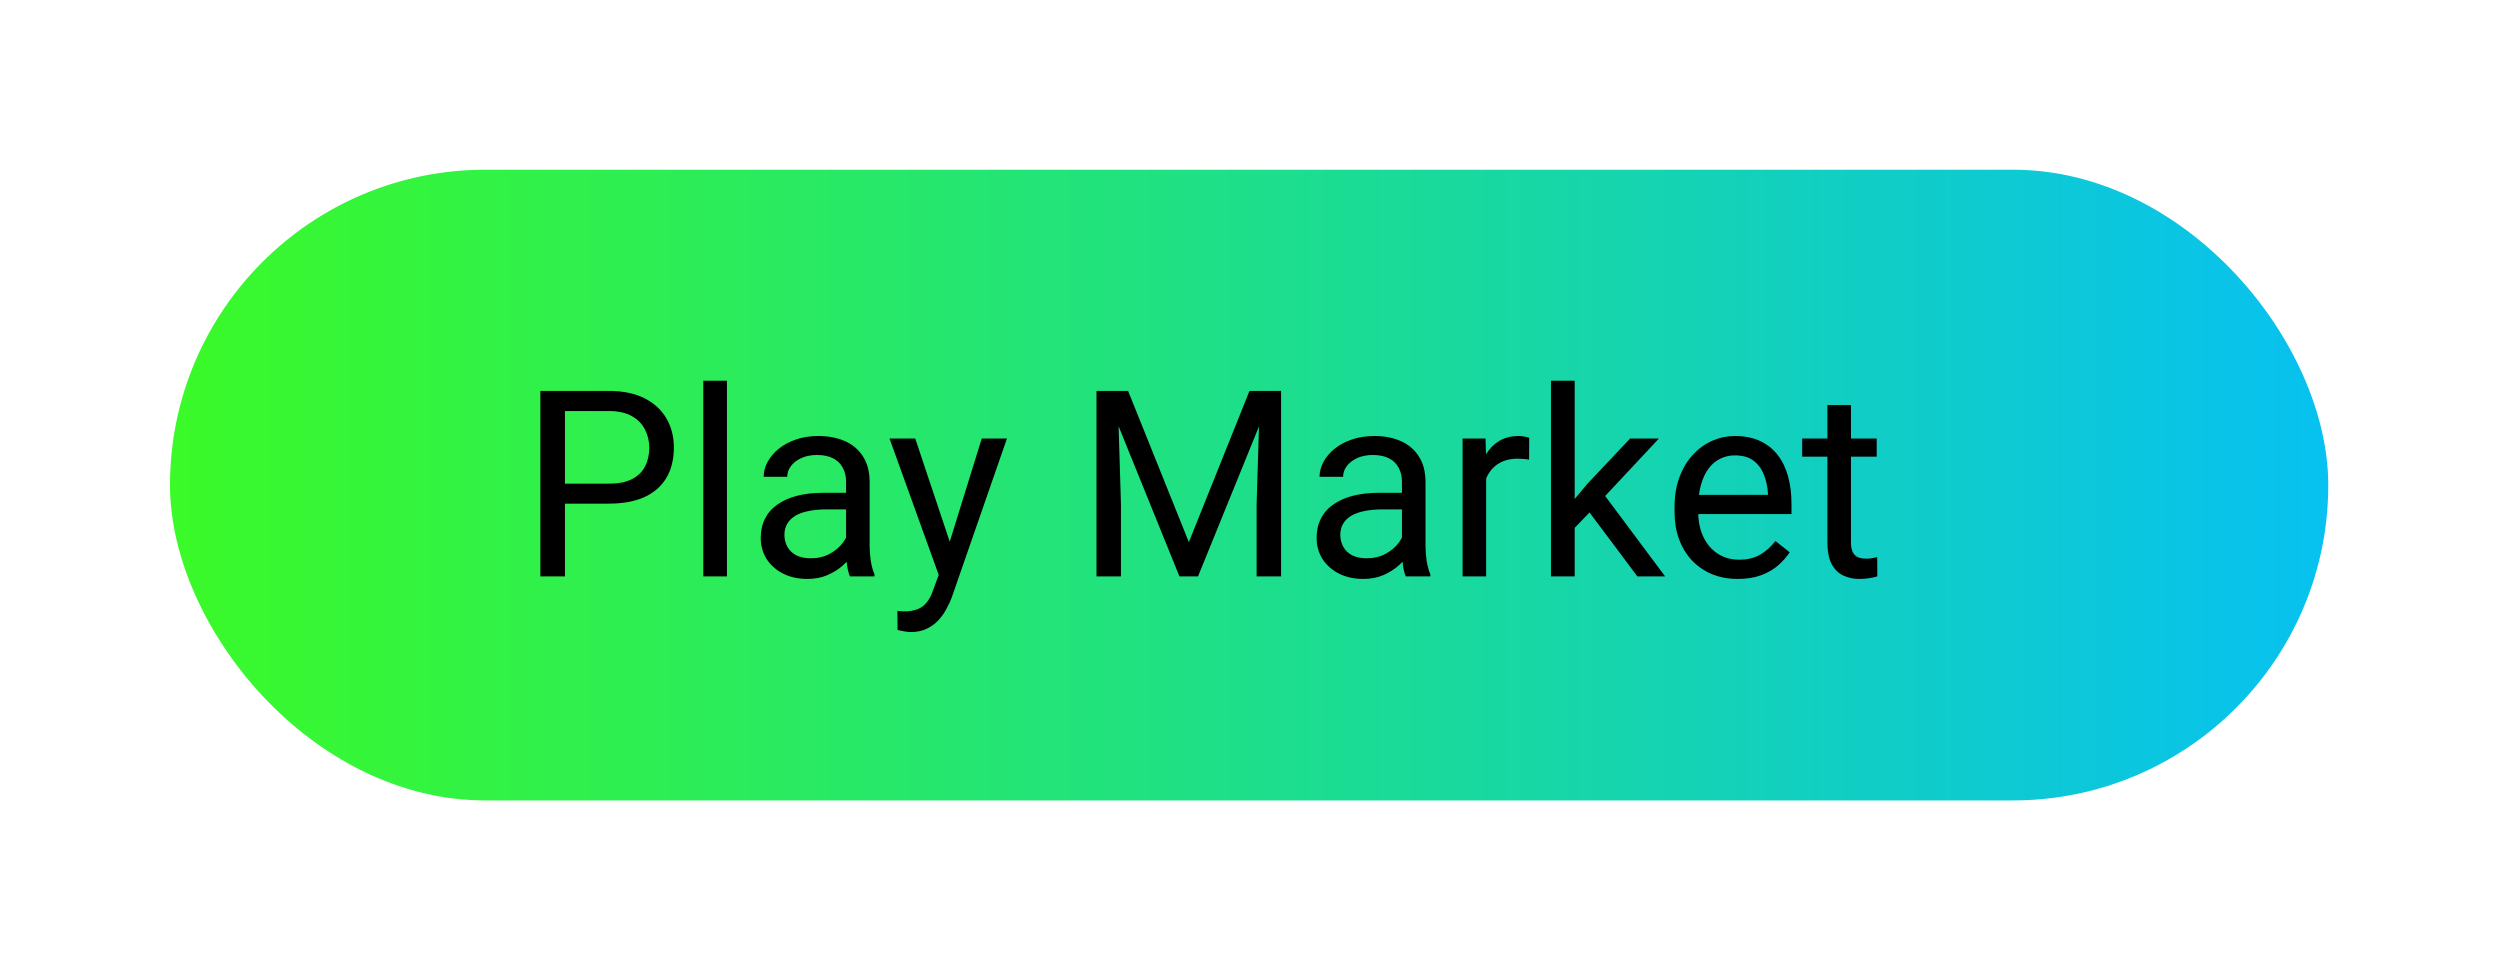
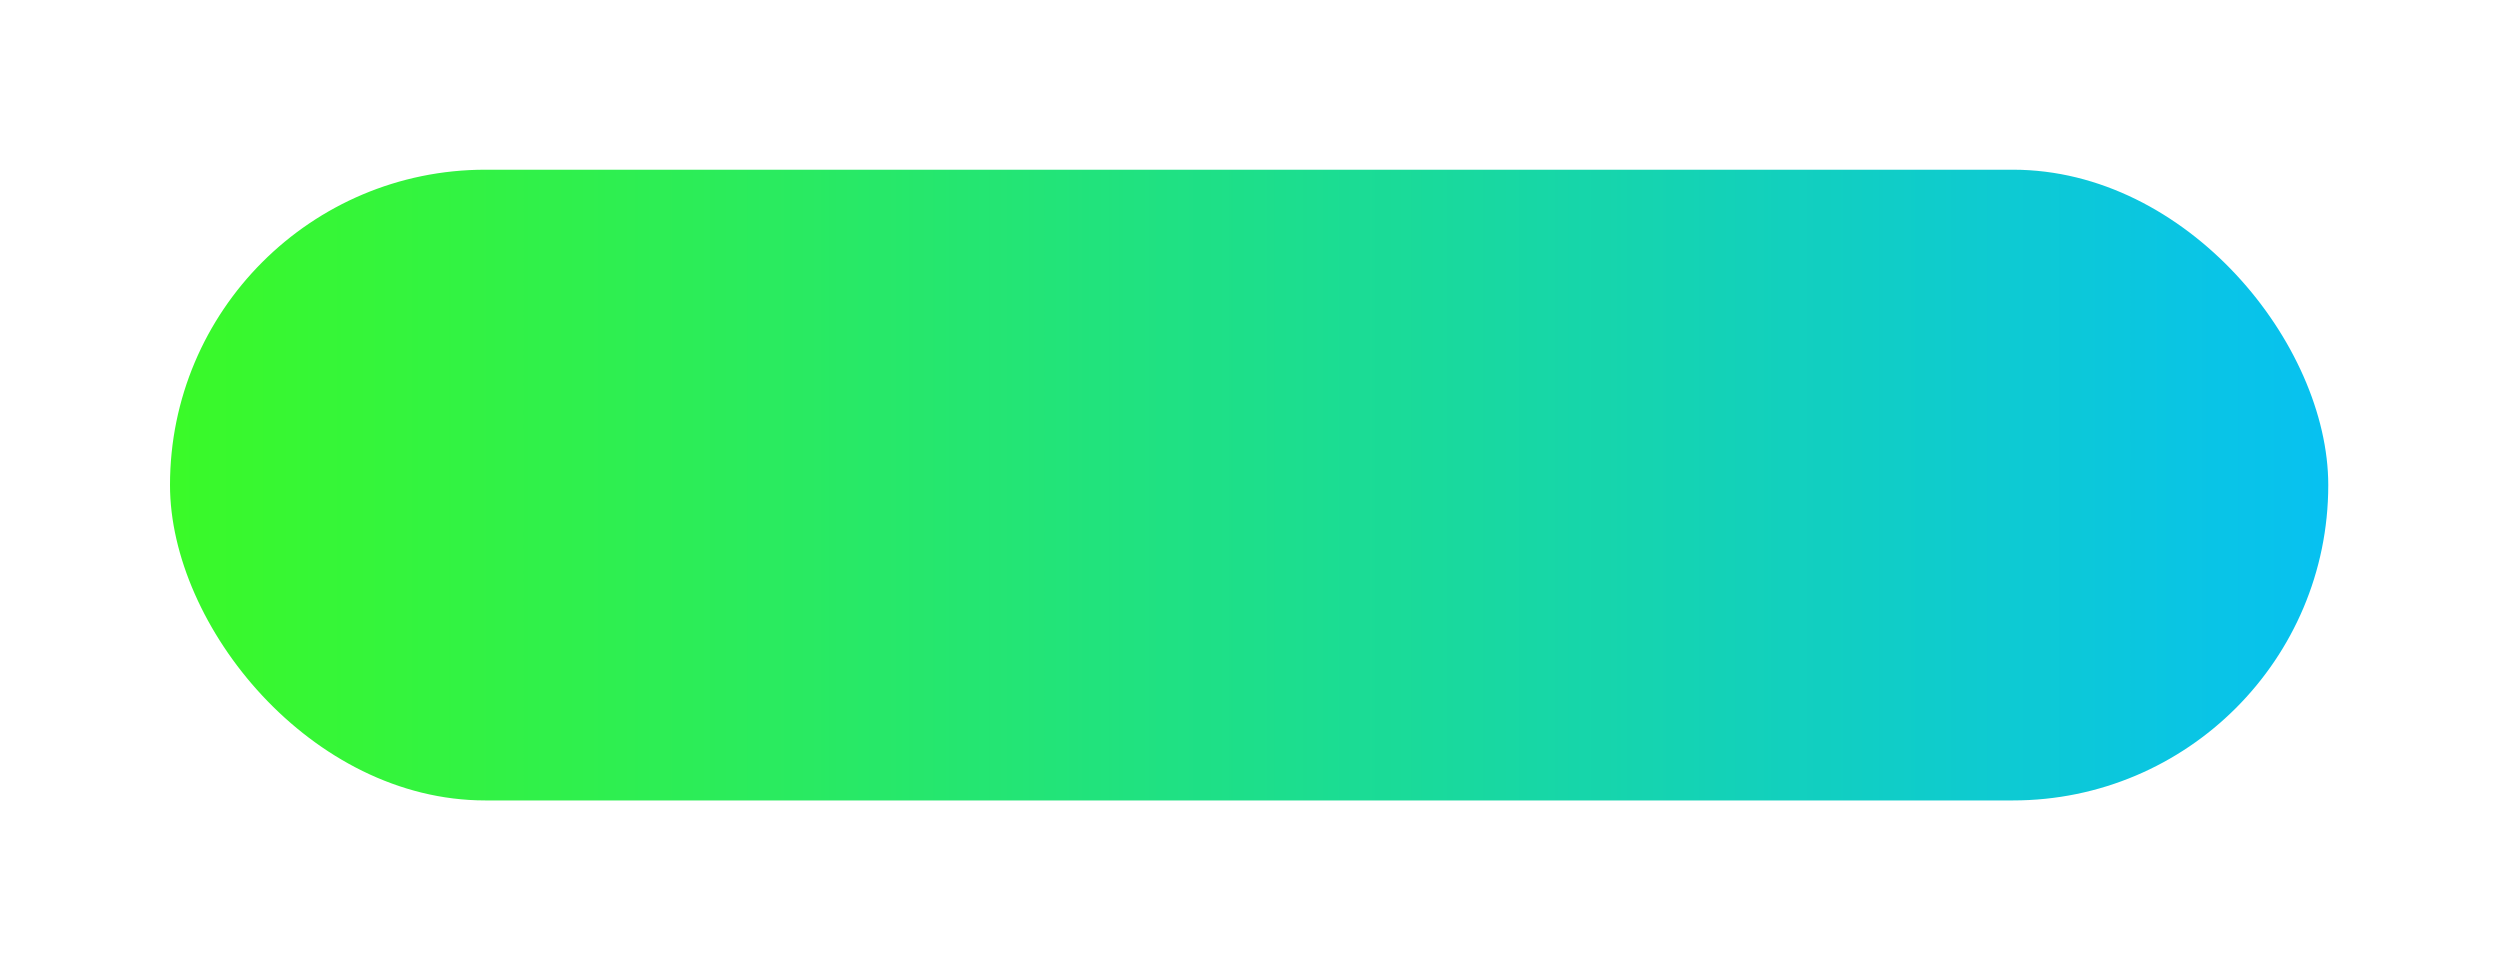
<svg xmlns="http://www.w3.org/2000/svg" width="230" height="89" viewBox="0 0 230 89" fill="none">
  <g filter="url(#filter0_d_12_558)">
    <rect x="15.64" y="15.613" width="198.56" height="58.027" rx="29.013" fill="url(#paint0_linear_12_558)" />
  </g>
-   <path d="M56.007 46.335H51.449V44.496H56.007C56.89 44.496 57.605 44.355 58.152 44.074C58.699 43.792 59.097 43.402 59.347 42.902C59.605 42.402 59.734 41.831 59.734 41.191C59.734 40.605 59.605 40.054 59.347 39.539C59.097 39.023 58.699 38.609 58.152 38.296C57.605 37.976 56.89 37.816 56.007 37.816H51.976V53.027H49.714V35.964H56.007C57.296 35.964 58.386 36.187 59.277 36.632C60.167 37.078 60.843 37.695 61.304 38.484C61.765 39.265 61.996 40.16 61.996 41.167C61.996 42.261 61.765 43.195 61.304 43.968C60.843 44.742 60.167 45.331 59.277 45.738C58.386 46.136 57.296 46.335 56.007 46.335ZM66.882 35.027V53.027H64.703V35.027H66.882ZM77.839 50.859V44.331C77.839 43.831 77.738 43.398 77.535 43.031C77.339 42.656 77.043 42.367 76.644 42.164C76.246 41.96 75.753 41.859 75.168 41.859C74.621 41.859 74.14 41.953 73.726 42.14C73.32 42.328 72.999 42.574 72.765 42.878C72.539 43.183 72.425 43.511 72.425 43.863H70.257C70.257 43.41 70.374 42.96 70.609 42.515C70.843 42.07 71.179 41.667 71.617 41.308C72.062 40.941 72.593 40.652 73.21 40.441C73.835 40.222 74.531 40.113 75.296 40.113C76.218 40.113 77.031 40.269 77.734 40.581C78.445 40.894 78.999 41.367 79.398 41.999C79.804 42.624 80.007 43.41 80.007 44.355V50.261C80.007 50.683 80.043 51.132 80.113 51.609C80.191 52.085 80.304 52.496 80.453 52.839V53.027H78.191C78.082 52.777 77.996 52.445 77.933 52.031C77.871 51.609 77.839 51.218 77.839 50.859ZM78.214 45.339L78.238 46.863H76.046C75.429 46.863 74.878 46.914 74.394 47.015C73.91 47.109 73.503 47.253 73.175 47.449C72.847 47.644 72.597 47.89 72.425 48.187C72.253 48.476 72.168 48.816 72.168 49.206C72.168 49.605 72.257 49.968 72.437 50.296C72.617 50.624 72.886 50.886 73.246 51.081C73.613 51.269 74.062 51.363 74.593 51.363C75.257 51.363 75.843 51.222 76.351 50.941C76.859 50.66 77.261 50.316 77.558 49.91C77.863 49.503 78.027 49.109 78.05 48.726L78.976 49.769C78.921 50.097 78.773 50.46 78.531 50.859C78.289 51.257 77.964 51.64 77.558 52.007C77.16 52.367 76.683 52.667 76.128 52.91C75.582 53.144 74.964 53.261 74.277 53.261C73.418 53.261 72.664 53.093 72.015 52.757C71.374 52.421 70.874 51.972 70.515 51.41C70.164 50.839 69.988 50.203 69.988 49.499C69.988 48.82 70.121 48.222 70.386 47.706C70.652 47.183 71.035 46.749 71.535 46.406C72.035 46.054 72.636 45.789 73.339 45.609C74.043 45.429 74.828 45.339 75.695 45.339H78.214ZM86.793 51.714L90.32 40.347H92.64L87.554 54.984C87.437 55.296 87.281 55.632 87.085 55.992C86.898 56.359 86.656 56.706 86.359 57.035C86.062 57.363 85.703 57.628 85.281 57.831C84.867 58.042 84.371 58.148 83.793 58.148C83.621 58.148 83.402 58.124 83.136 58.078C82.871 58.031 82.683 57.992 82.574 57.96L82.562 56.203C82.624 56.21 82.722 56.218 82.855 56.226C82.996 56.242 83.093 56.249 83.148 56.249C83.64 56.249 84.058 56.183 84.402 56.05C84.746 55.925 85.035 55.71 85.269 55.406C85.511 55.109 85.718 54.699 85.89 54.175L86.793 51.714ZM84.203 40.347L87.496 50.191L88.058 52.476L86.499 53.273L81.835 40.347H84.203ZM101.593 35.964H103.785L109.375 49.874L114.953 35.964H117.156L110.218 53.027H108.507L101.593 35.964ZM100.878 35.964H102.812L103.128 46.371V53.027H100.878V35.964ZM115.925 35.964H117.859V53.027H115.609V46.371L115.925 35.964ZM128.98 50.859V44.331C128.98 43.831 128.878 43.398 128.675 43.031C128.48 42.656 128.183 42.367 127.785 42.164C127.386 41.96 126.894 41.859 126.308 41.859C125.761 41.859 125.281 41.953 124.867 42.14C124.46 42.328 124.14 42.574 123.906 42.878C123.679 43.183 123.566 43.511 123.566 43.863H121.398C121.398 43.41 121.515 42.96 121.75 42.515C121.984 42.07 122.32 41.667 122.757 41.308C123.203 40.941 123.734 40.652 124.351 40.441C124.976 40.222 125.671 40.113 126.437 40.113C127.359 40.113 128.171 40.269 128.875 40.581C129.585 40.894 130.14 41.367 130.539 41.999C130.945 42.624 131.148 43.41 131.148 44.355V50.261C131.148 50.683 131.183 51.132 131.253 51.609C131.332 52.085 131.445 52.496 131.593 52.839V53.027H129.332C129.222 52.777 129.136 52.445 129.074 52.031C129.011 51.609 128.98 51.218 128.98 50.859ZM129.355 45.339L129.378 46.863H127.187C126.57 46.863 126.019 46.914 125.535 47.015C125.05 47.109 124.644 47.253 124.316 47.449C123.988 47.644 123.738 47.89 123.566 48.187C123.394 48.476 123.308 48.816 123.308 49.206C123.308 49.605 123.398 49.968 123.578 50.296C123.757 50.624 124.027 50.886 124.386 51.081C124.753 51.269 125.203 51.363 125.734 51.363C126.398 51.363 126.984 51.222 127.492 50.941C128 50.66 128.402 50.316 128.699 49.91C129.003 49.503 129.167 49.109 129.191 48.726L130.117 49.769C130.062 50.097 129.914 50.46 129.671 50.859C129.429 51.257 129.105 51.64 128.699 52.007C128.3 52.367 127.824 52.667 127.269 52.91C126.722 53.144 126.105 53.261 125.417 53.261C124.558 53.261 123.804 53.093 123.156 52.757C122.515 52.421 122.015 51.972 121.656 51.41C121.304 50.839 121.128 50.203 121.128 49.499C121.128 48.82 121.261 48.222 121.527 47.706C121.792 47.183 122.175 46.749 122.675 46.406C123.175 46.054 123.777 45.789 124.48 45.609C125.183 45.429 125.968 45.339 126.835 45.339H129.355ZM136.726 42.339V53.027H134.558V40.347H136.667L136.726 42.339ZM140.687 40.277L140.675 42.292C140.496 42.253 140.324 42.23 140.16 42.222C140.003 42.206 139.824 42.199 139.621 42.199C139.121 42.199 138.679 42.277 138.296 42.433C137.914 42.589 137.589 42.808 137.324 43.089C137.058 43.371 136.847 43.706 136.691 44.097C136.542 44.48 136.445 44.902 136.398 45.363L135.789 45.714C135.789 44.949 135.863 44.23 136.011 43.558C136.167 42.886 136.406 42.292 136.726 41.777C137.046 41.253 137.453 40.847 137.945 40.558C138.445 40.261 139.039 40.113 139.726 40.113C139.882 40.113 140.062 40.132 140.265 40.171C140.468 40.203 140.609 40.238 140.687 40.277ZM144.871 35.027V53.027H142.691V35.027H144.871ZM152.617 40.347L147.085 46.265L143.992 49.476L143.816 47.167L146.031 44.519L149.968 40.347H152.617ZM150.636 53.027L146.113 46.98L147.238 45.046L153.191 53.027H150.636ZM159.882 53.261C159 53.261 158.199 53.113 157.48 52.816C156.769 52.511 156.156 52.085 155.64 51.539C155.132 50.992 154.742 50.343 154.468 49.593C154.195 48.843 154.058 48.023 154.058 47.132V46.64C154.058 45.609 154.21 44.691 154.515 43.886C154.82 43.074 155.234 42.386 155.757 41.824C156.281 41.261 156.875 40.835 157.539 40.546C158.203 40.257 158.89 40.113 159.601 40.113C160.507 40.113 161.289 40.269 161.945 40.581C162.609 40.894 163.152 41.331 163.574 41.894C163.996 42.449 164.308 43.105 164.511 43.863C164.714 44.613 164.816 45.433 164.816 46.324V47.296H155.347V45.527H162.648V45.363C162.617 44.8 162.5 44.253 162.296 43.722C162.101 43.191 161.789 42.753 161.359 42.41C160.929 42.066 160.343 41.894 159.601 41.894C159.109 41.894 158.656 41.999 158.242 42.21C157.828 42.414 157.472 42.718 157.175 43.124C156.878 43.531 156.648 44.027 156.484 44.613C156.32 45.199 156.238 45.874 156.238 46.64V47.132C156.238 47.734 156.32 48.3 156.484 48.831C156.656 49.355 156.902 49.816 157.222 50.214C157.55 50.613 157.945 50.925 158.406 51.152C158.875 51.378 159.406 51.492 160 51.492C160.765 51.492 161.414 51.335 161.945 51.023C162.476 50.71 162.941 50.292 163.339 49.769L164.652 50.812C164.378 51.226 164.031 51.621 163.609 51.996C163.187 52.371 162.667 52.675 162.05 52.91C161.441 53.144 160.718 53.261 159.882 53.261ZM172.656 40.347V42.011H165.8V40.347H172.656ZM168.121 37.265H170.289V49.886C170.289 50.316 170.355 50.64 170.488 50.859C170.621 51.078 170.792 51.222 171.003 51.292C171.214 51.363 171.441 51.398 171.683 51.398C171.863 51.398 172.05 51.382 172.246 51.351C172.449 51.312 172.601 51.281 172.703 51.257L172.714 53.027C172.542 53.081 172.316 53.132 172.035 53.179C171.761 53.234 171.429 53.261 171.039 53.261C170.507 53.261 170.019 53.156 169.574 52.945C169.128 52.734 168.773 52.382 168.507 51.89C168.25 51.39 168.121 50.718 168.121 49.874V37.265Z" fill="black" />
  <defs>
    <filter id="filter0_d_12_558" x="0.34" y="0.313" width="229.16" height="88.627" filterUnits="userSpaceOnUse" color-interpolation-filters="sRGB">
      <feFlood flood-opacity="0" result="BackgroundImageFix" />
      <feColorMatrix in="SourceAlpha" type="matrix" values="0 0 0 0 0 0 0 0 0 0 0 0 0 0 0 0 0 0 127 0" result="hardAlpha" />
      <feMorphology radius="3" operator="erode" in="SourceAlpha" result="effect1_dropShadow_12_558" />
      <feOffset />
      <feGaussianBlur stdDeviation="9.15" />
      <feComposite in2="hardAlpha" operator="out" />
      <feColorMatrix type="matrix" values="0 0 0 0 0.216 0 0 0 0 0.969 0 0 0 0 0.2 0 0 0 1 0" />
      <feBlend mode="normal" in2="BackgroundImageFix" result="effect1_dropShadow_12_558" />
      <feBlend mode="normal" in="SourceGraphic" in2="effect1_dropShadow_12_558" result="shape" />
    </filter>
    <linearGradient id="paint0_linear_12_558" x1="15.64" y1="44.627" x2="214.2" y2="44.627" gradientUnits="userSpaceOnUse">
      <stop stop-color="#3AFA28" />
      <stop offset="0.5" stop-color="#1DDF8A" />
      <stop offset="1" stop-color="#07C1F1" />
    </linearGradient>
  </defs>
</svg>